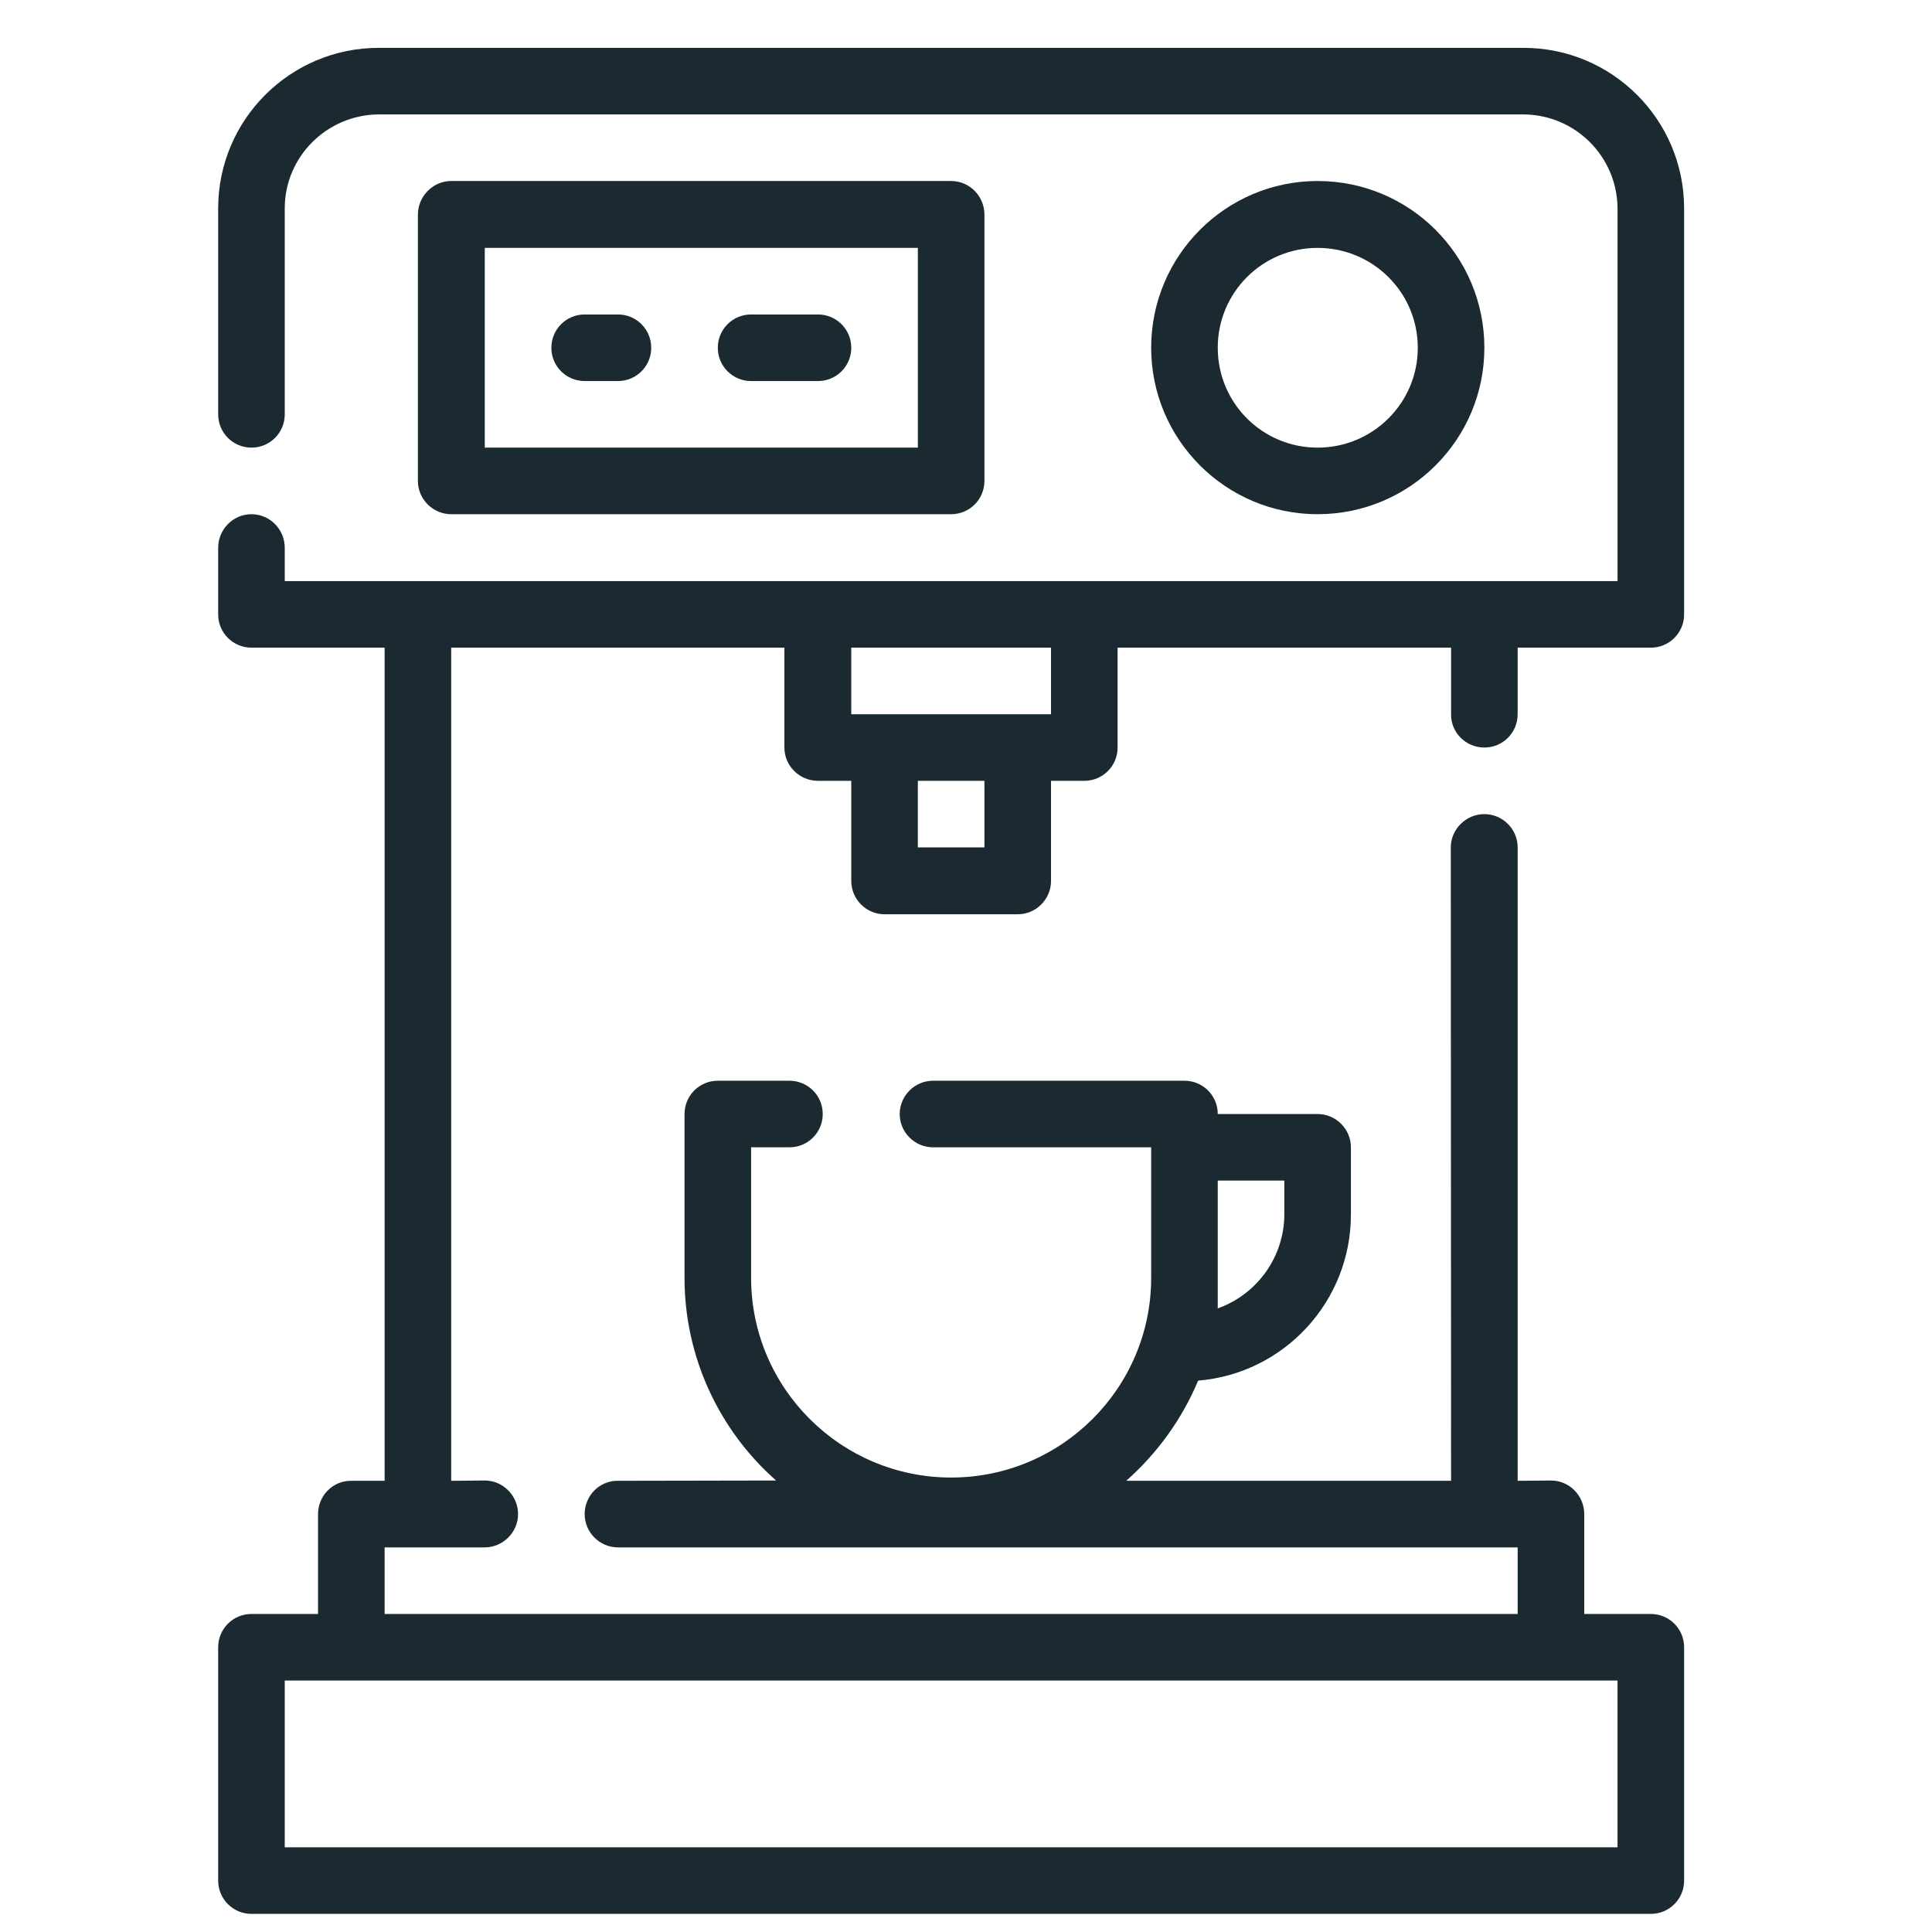
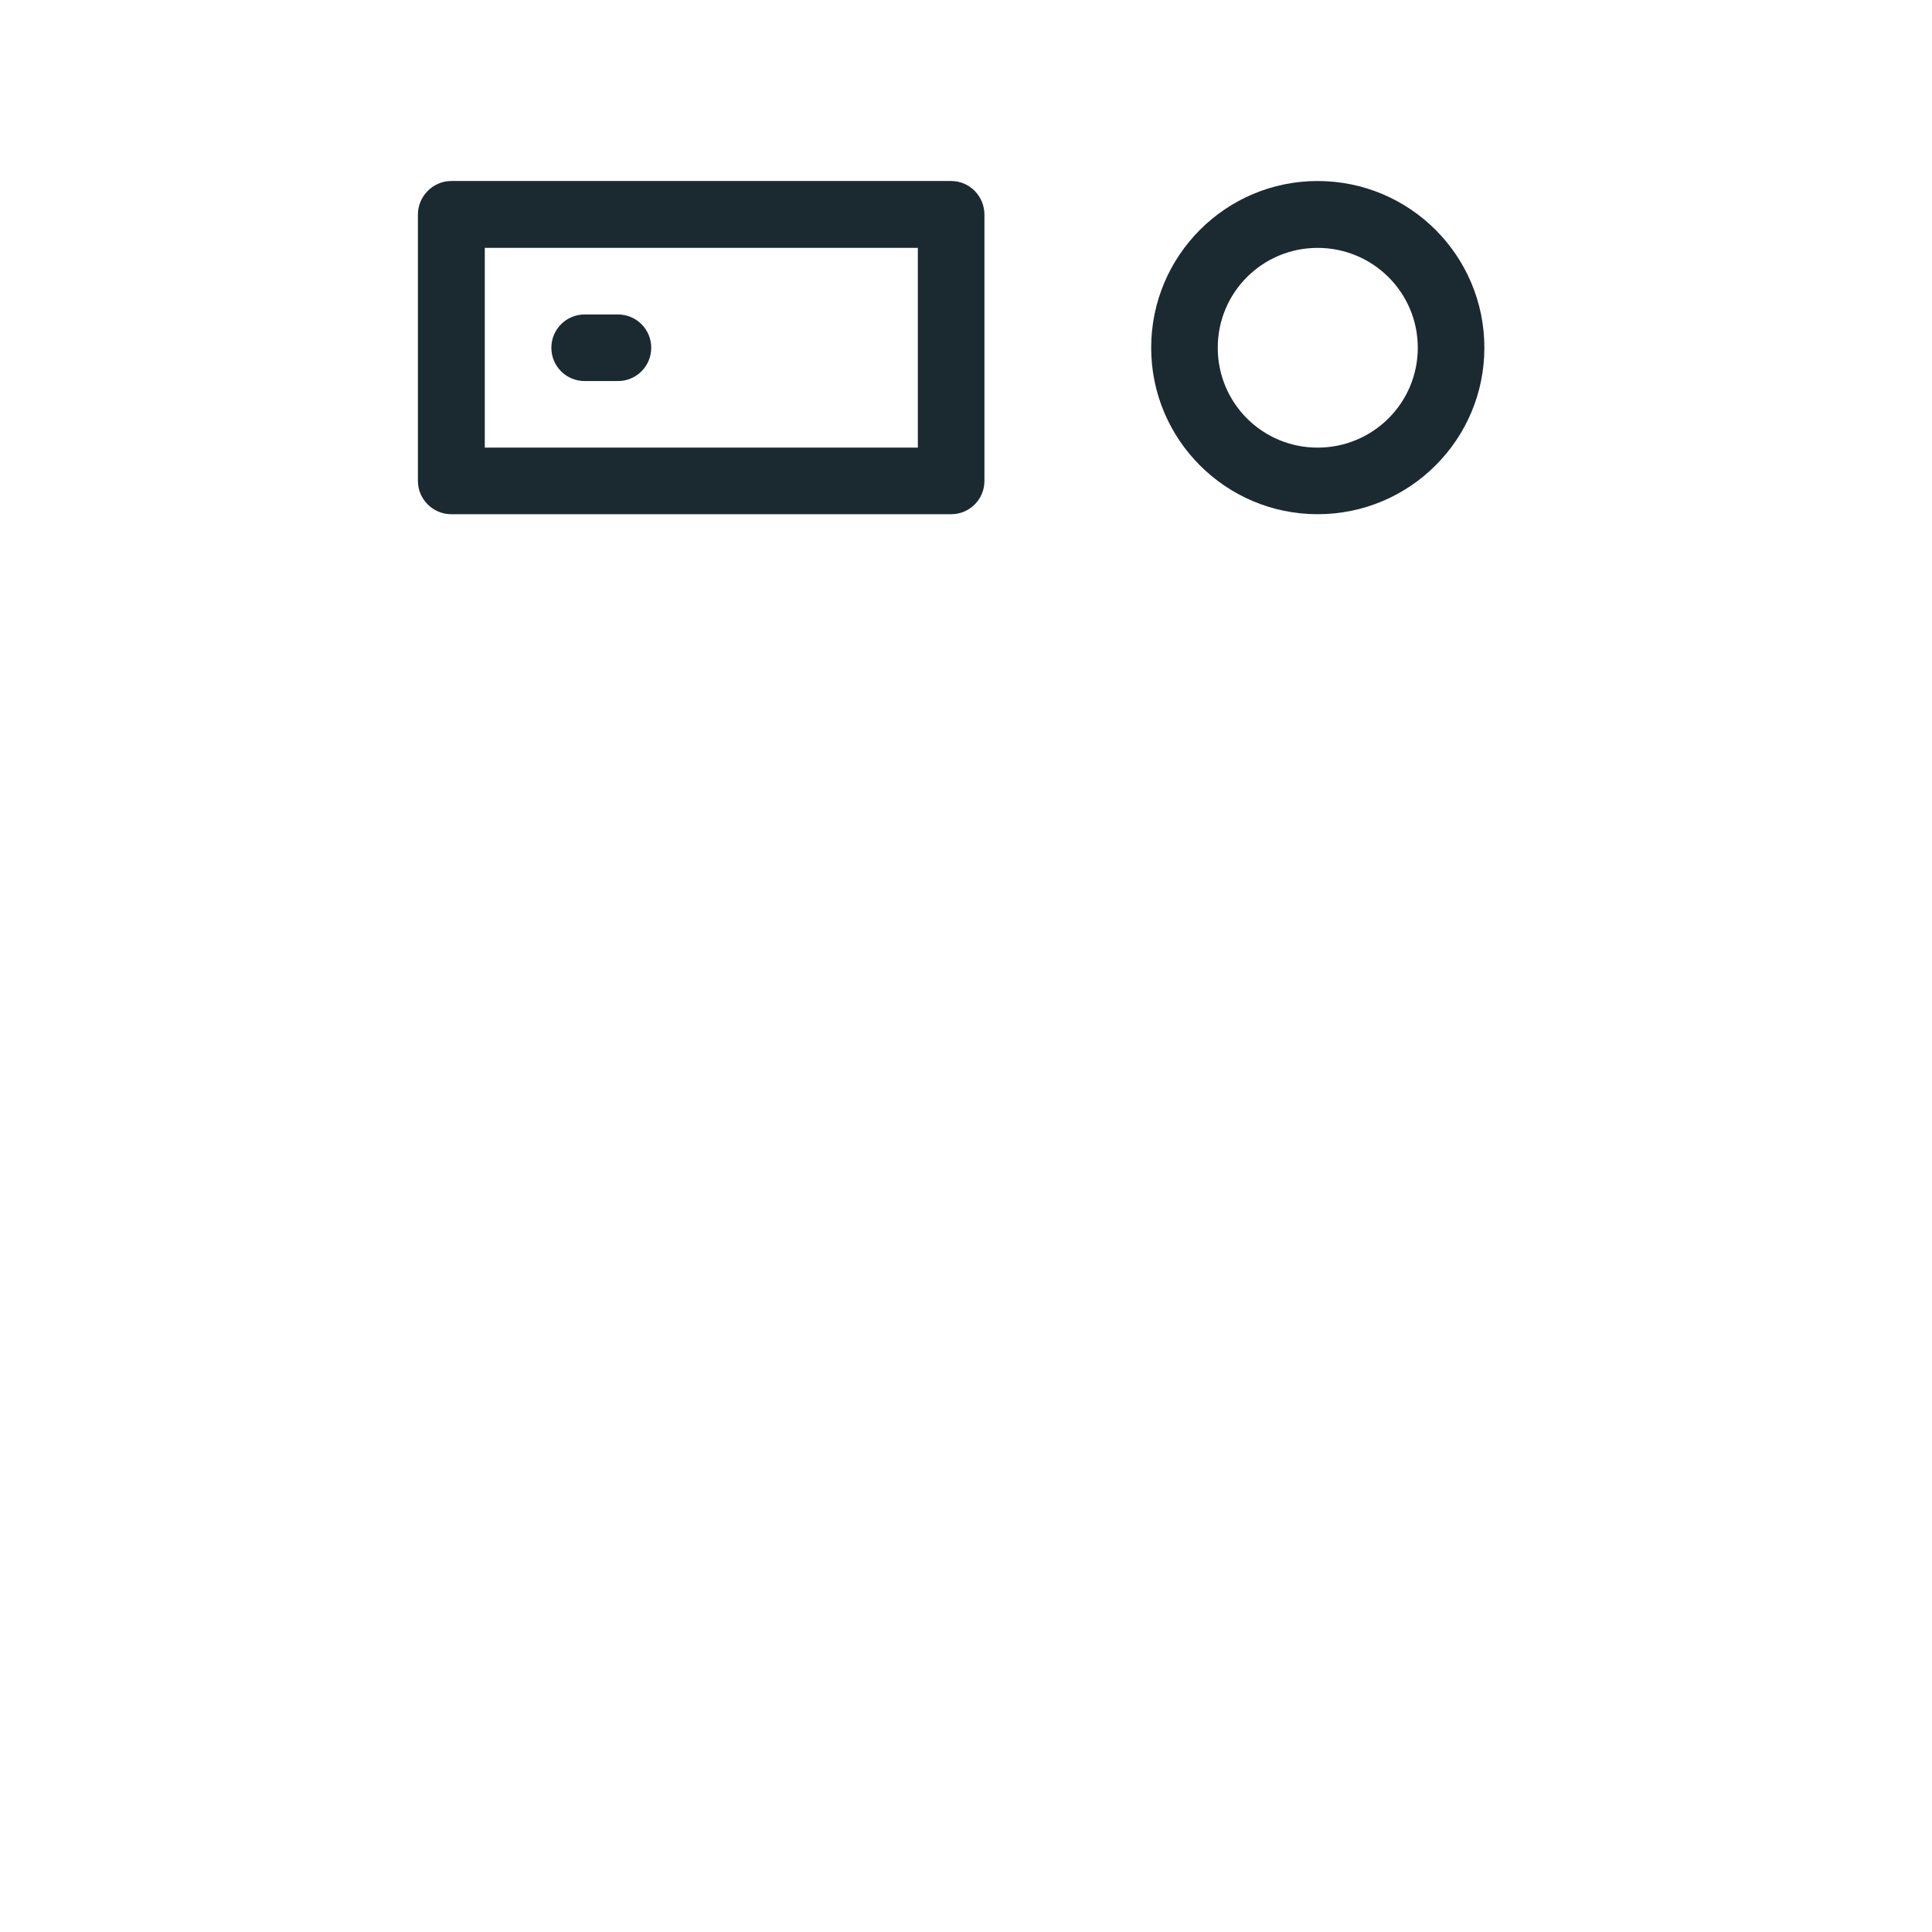
<svg xmlns="http://www.w3.org/2000/svg" xml:space="preserve" width="65px" height="65px" version="1.1" shape-rendering="geometricPrecision" text-rendering="geometricPrecision" image-rendering="optimizeQuality" fill-rule="evenodd" clip-rule="evenodd" viewBox="0 0 65 65">
  <g id="Слой_x0020_1">
    <g id="_1591084804784">
      <g id="Outline">
        <path fill="#1B2A31" fill-rule="nonzero" d="M32 17.3c0.62,0 1.12,-0.5 1.12,-1.12l0 -8.96c0,-0.62 -0.5,-1.13 -1.12,-1.13l-16.82 0c-0.61,0 -1.12,0.51 -1.12,1.13l0 8.96c0,0.62 0.51,1.12 1.12,1.12l16.82 0zm-15.69 -8.96l14.57 0 0 6.72 -14.57 0 0 -6.72z" />
        <path fill="#1B2A31" fill-rule="nonzero" d="M20.79 10.58l-1.12 0c-0.62,0 -1.12,0.5 -1.12,1.12 0,0.62 0.5,1.12 1.12,1.12l1.12 0c0.62,0 1.12,-0.5 1.12,-1.12 0,-0.62 -0.5,-1.12 -1.12,-1.12l0 0z" />
-         <path fill="#1B2A31" fill-rule="nonzero" d="M27.52 10.58l-2.25 0c-0.62,0 -1.12,0.5 -1.12,1.12 0,0.62 0.5,1.12 1.12,1.12l2.25 0c0.62,0 1.12,-0.5 1.12,-1.12 0,-0.62 -0.5,-1.12 -1.12,-1.12l0 0z" />
-         <path fill="#1B2A31" fill-rule="nonzero" d="M49.94 25.15c0.62,0 1.12,-0.5 1.12,-1.12l0 -2.24 4.48 0c0.62,0 1.12,-0.5 1.12,-1.12l0 -13.66c0,-2.98 -2.42,-5.4 -5.4,-5.4l-38.52 0c-2.98,0 -5.4,2.42 -5.4,5.4l0 6.93c0,0.62 0.5,1.12 1.12,1.12 0.62,0 1.12,-0.5 1.12,-1.12l0 -6.93c0,-1.74 1.42,-3.15 3.16,-3.16l38.52 0c1.74,0.01 3.15,1.42 3.16,3.16l0 12.54 -44.84 0 0 -1.12c0,-0.62 -0.5,-1.13 -1.12,-1.13 -0.62,0 -1.12,0.51 -1.12,1.13l0 2.24c0,0.62 0.5,1.12 1.12,1.12l4.48 0 0 28.03 -1.12 0c-0.62,-0.01 -1.12,0.5 -1.12,1.12l0 3.36 -2.24 0c-0.62,0 -1.12,0.5 -1.12,1.12l0 7.85c0,0.62 0.5,1.12 1.12,1.12l47.08 0c0.62,0 1.12,-0.5 1.12,-1.12l0 -7.85c0,-0.62 -0.5,-1.12 -1.12,-1.12l-2.24 0 0 -3.36c0,-0.62 -0.5,-1.13 -1.12,-1.13l-1.12 0.01 0 -21.31c0,-0.61 -0.5,-1.12 -1.12,-1.12 -0.62,0 -1.13,0.51 -1.13,1.12l0.01 21.31 -10.93 0c1.05,-0.93 1.88,-2.08 2.42,-3.37 2.9,-0.24 5.14,-2.67 5.14,-5.59 0,0 0,-0.01 0,-0.01l0 -2.25c0,-0.61 -0.5,-1.12 -1.12,-1.12l-3.36 0c0,-0.62 -0.5,-1.12 -1.12,-1.12l-8.46 0c-0.61,0 -1.12,0.5 -1.12,1.12 0,0.62 0.51,1.12 1.12,1.12l7.34 0 0 4.39c0,3.71 -3.02,6.72 -6.73,6.72 -3.71,0 -6.73,-3.01 -6.73,-6.72l0 -4.39 1.29 0c0.62,0 1.12,-0.5 1.12,-1.12 0,-0.62 -0.5,-1.12 -1.12,-1.12l-2.41 0c-0.62,0 -1.12,0.5 -1.12,1.12l0 5.51c0,0 0,0 0,0.01 0,2.61 1.13,5.09 3.08,6.81l-5.32 0.01c-0.62,-0.01 -1.12,0.5 -1.12,1.12 0,0.61 0.5,1.12 1.12,1.12l30.27 0 0 2.24 -38.12 0 0 -2.24 3.37 0c0.61,0 1.12,-0.51 1.12,-1.12 0,-0.62 -0.51,-1.13 -1.12,-1.13l-1.13 0.01 0 -28.03 11.21 0 0 3.36c0,0.62 0.51,1.12 1.13,1.12l1.12 0 0 3.37c0,0.61 0.5,1.12 1.12,1.12l4.48 0c0.62,0 1.12,-0.51 1.12,-1.12l0 -3.37 1.12 0c0.62,0 1.12,-0.5 1.12,-1.12l0 -3.36 11.22 0 0 2.24c-0.01,0.62 0.5,1.12 1.12,1.12zm-6.73 14.57l0 1.13c0,0 0,0 0,0 0,1.42 -0.9,2.69 -2.24,3.17l0 -4.3 2.24 0zm8.97 16.82l2.24 0 0 5.61 -44.84 0 0 -5.61 42.6 0zm-19.06 -28.03l-2.24 0 0 -2.24 2.24 0 0 2.24zm2.24 -4.48l-6.72 0 0 -2.24 6.72 0 0 2.24z" />
        <path fill="#1B2A31" fill-rule="nonzero" d="M49.94 11.7c0,-3.1 -2.51,-5.61 -5.61,-5.61 -3.09,0 -5.6,2.51 -5.6,5.61 0,3.09 2.51,5.6 5.6,5.6 3.1,0 5.61,-2.51 5.61,-5.6zm-8.97 0c0,-1.86 1.5,-3.36 3.36,-3.36 1.86,0 3.37,1.5 3.37,3.36 0,1.86 -1.51,3.36 -3.37,3.36 -1.86,0 -3.36,-1.5 -3.36,-3.36l0 0z" />
      </g>
    </g>
  </g>
</svg>